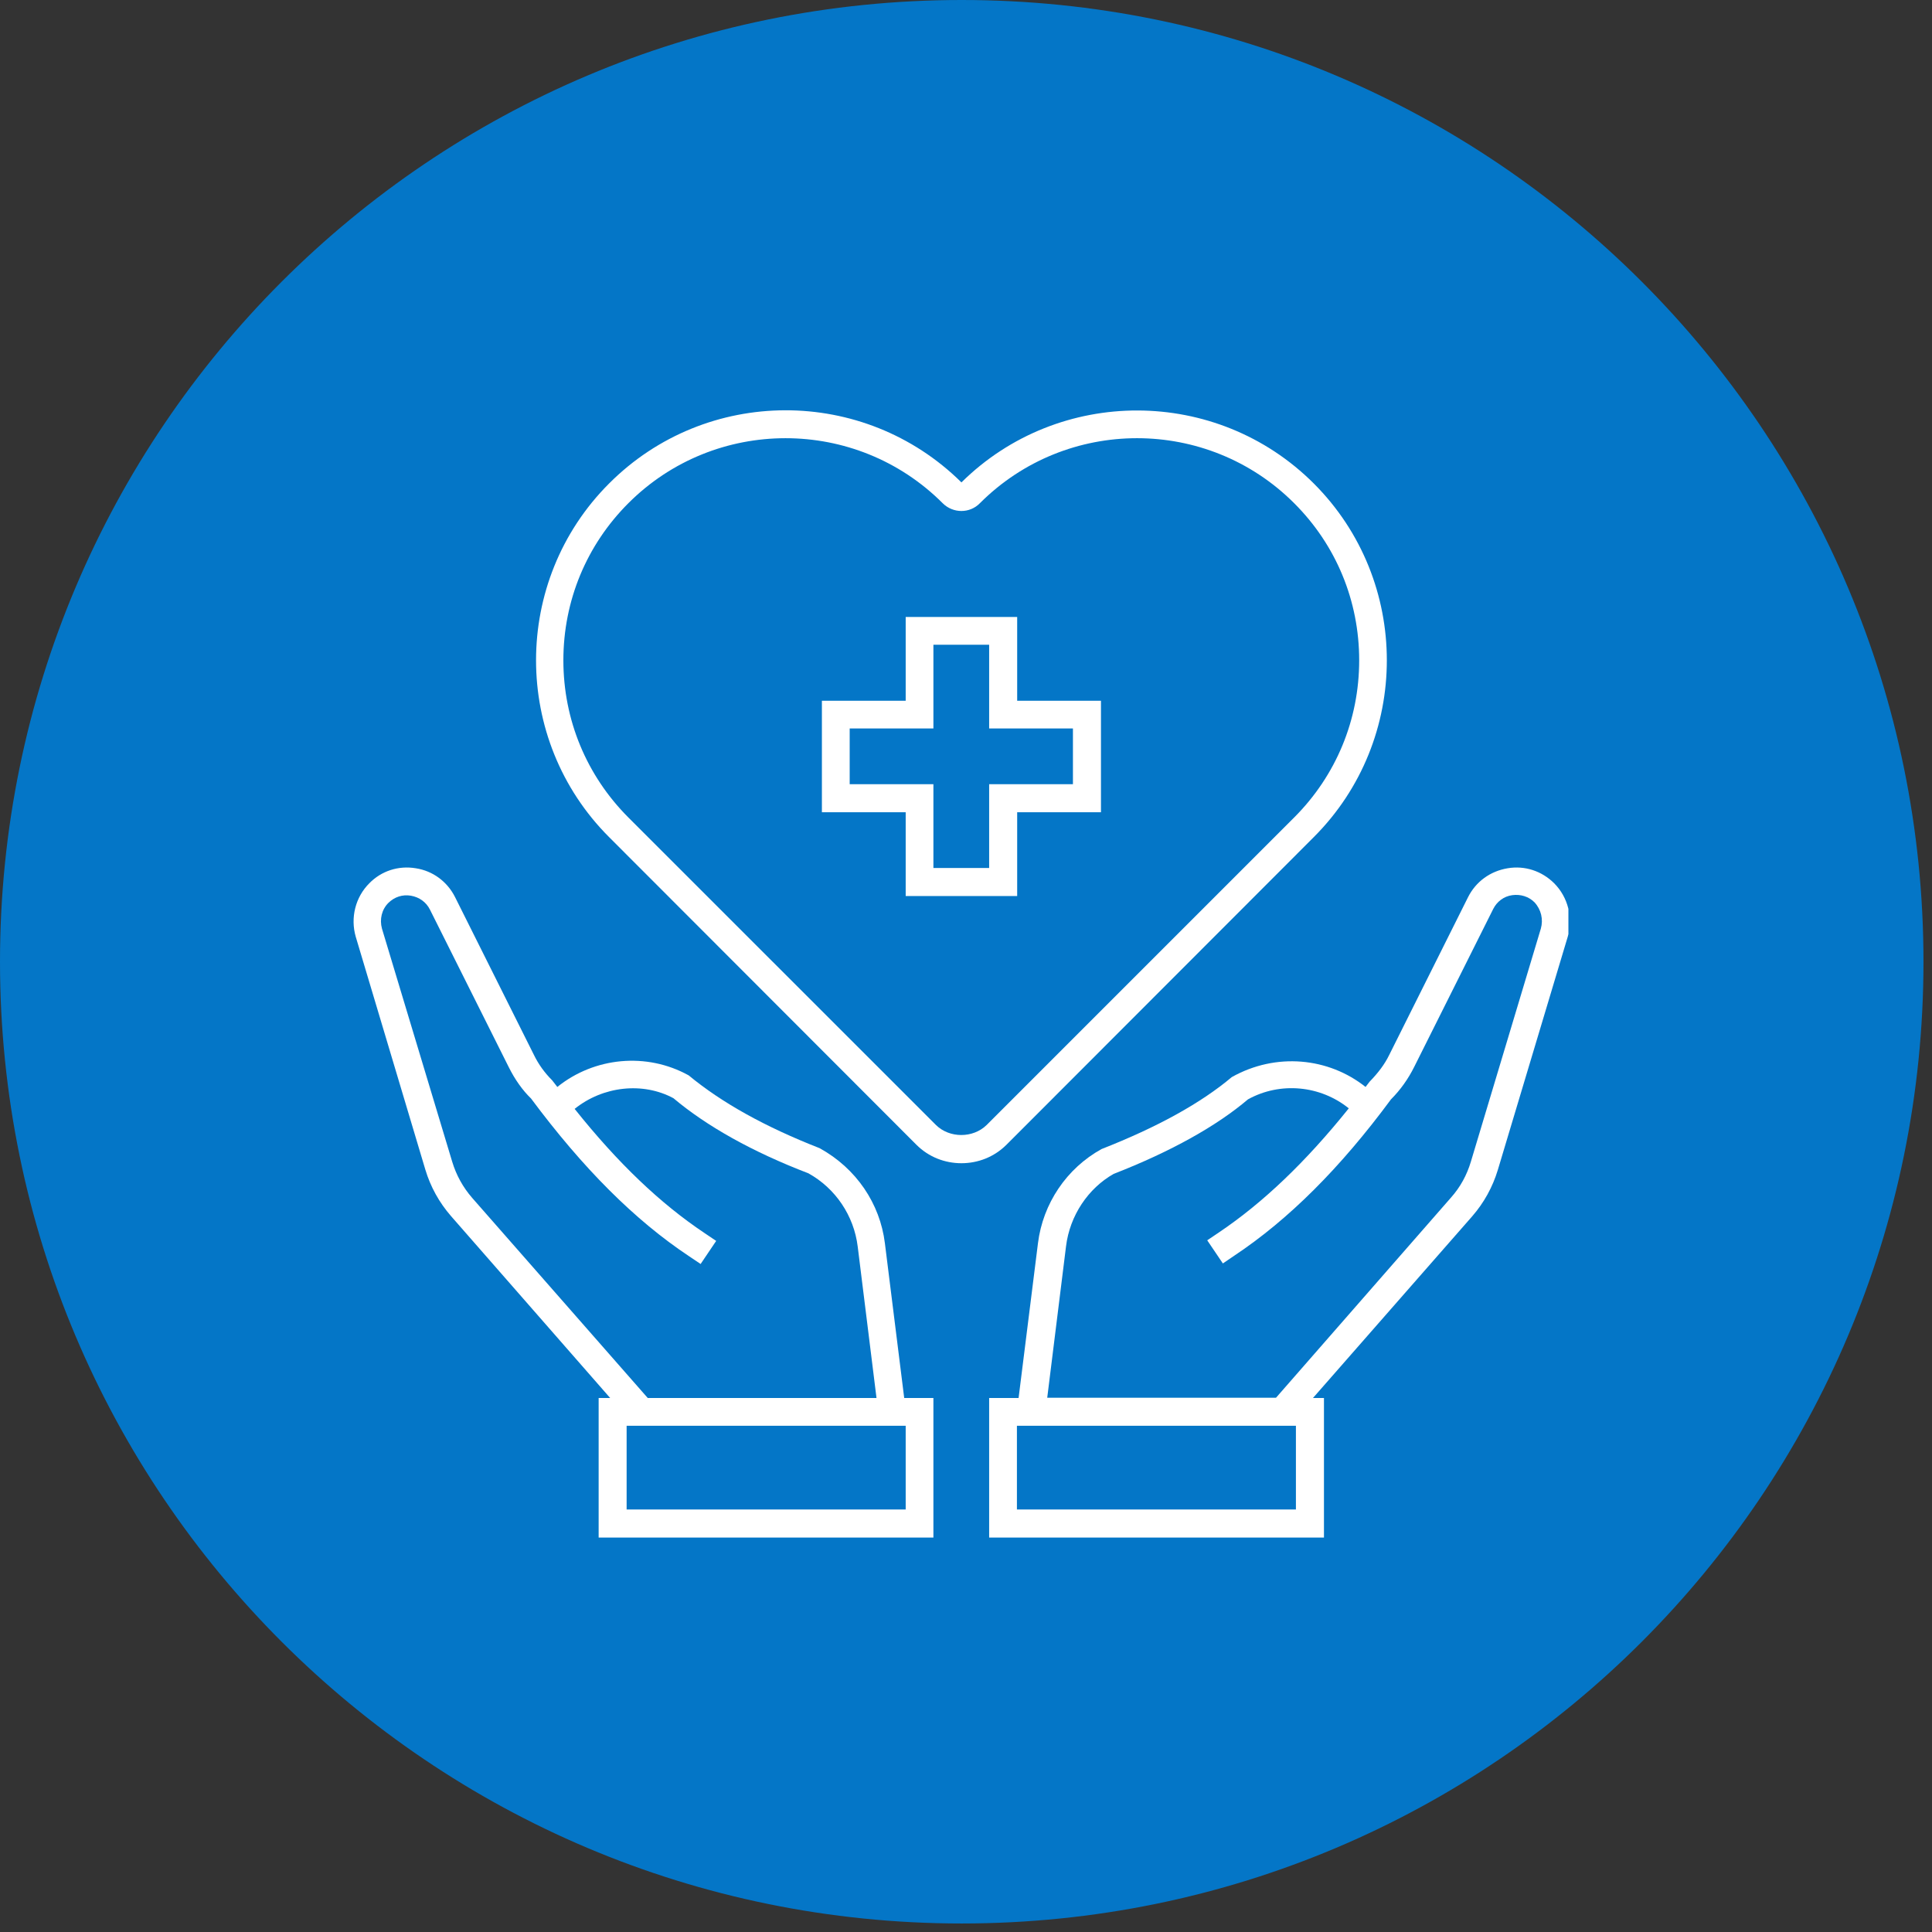
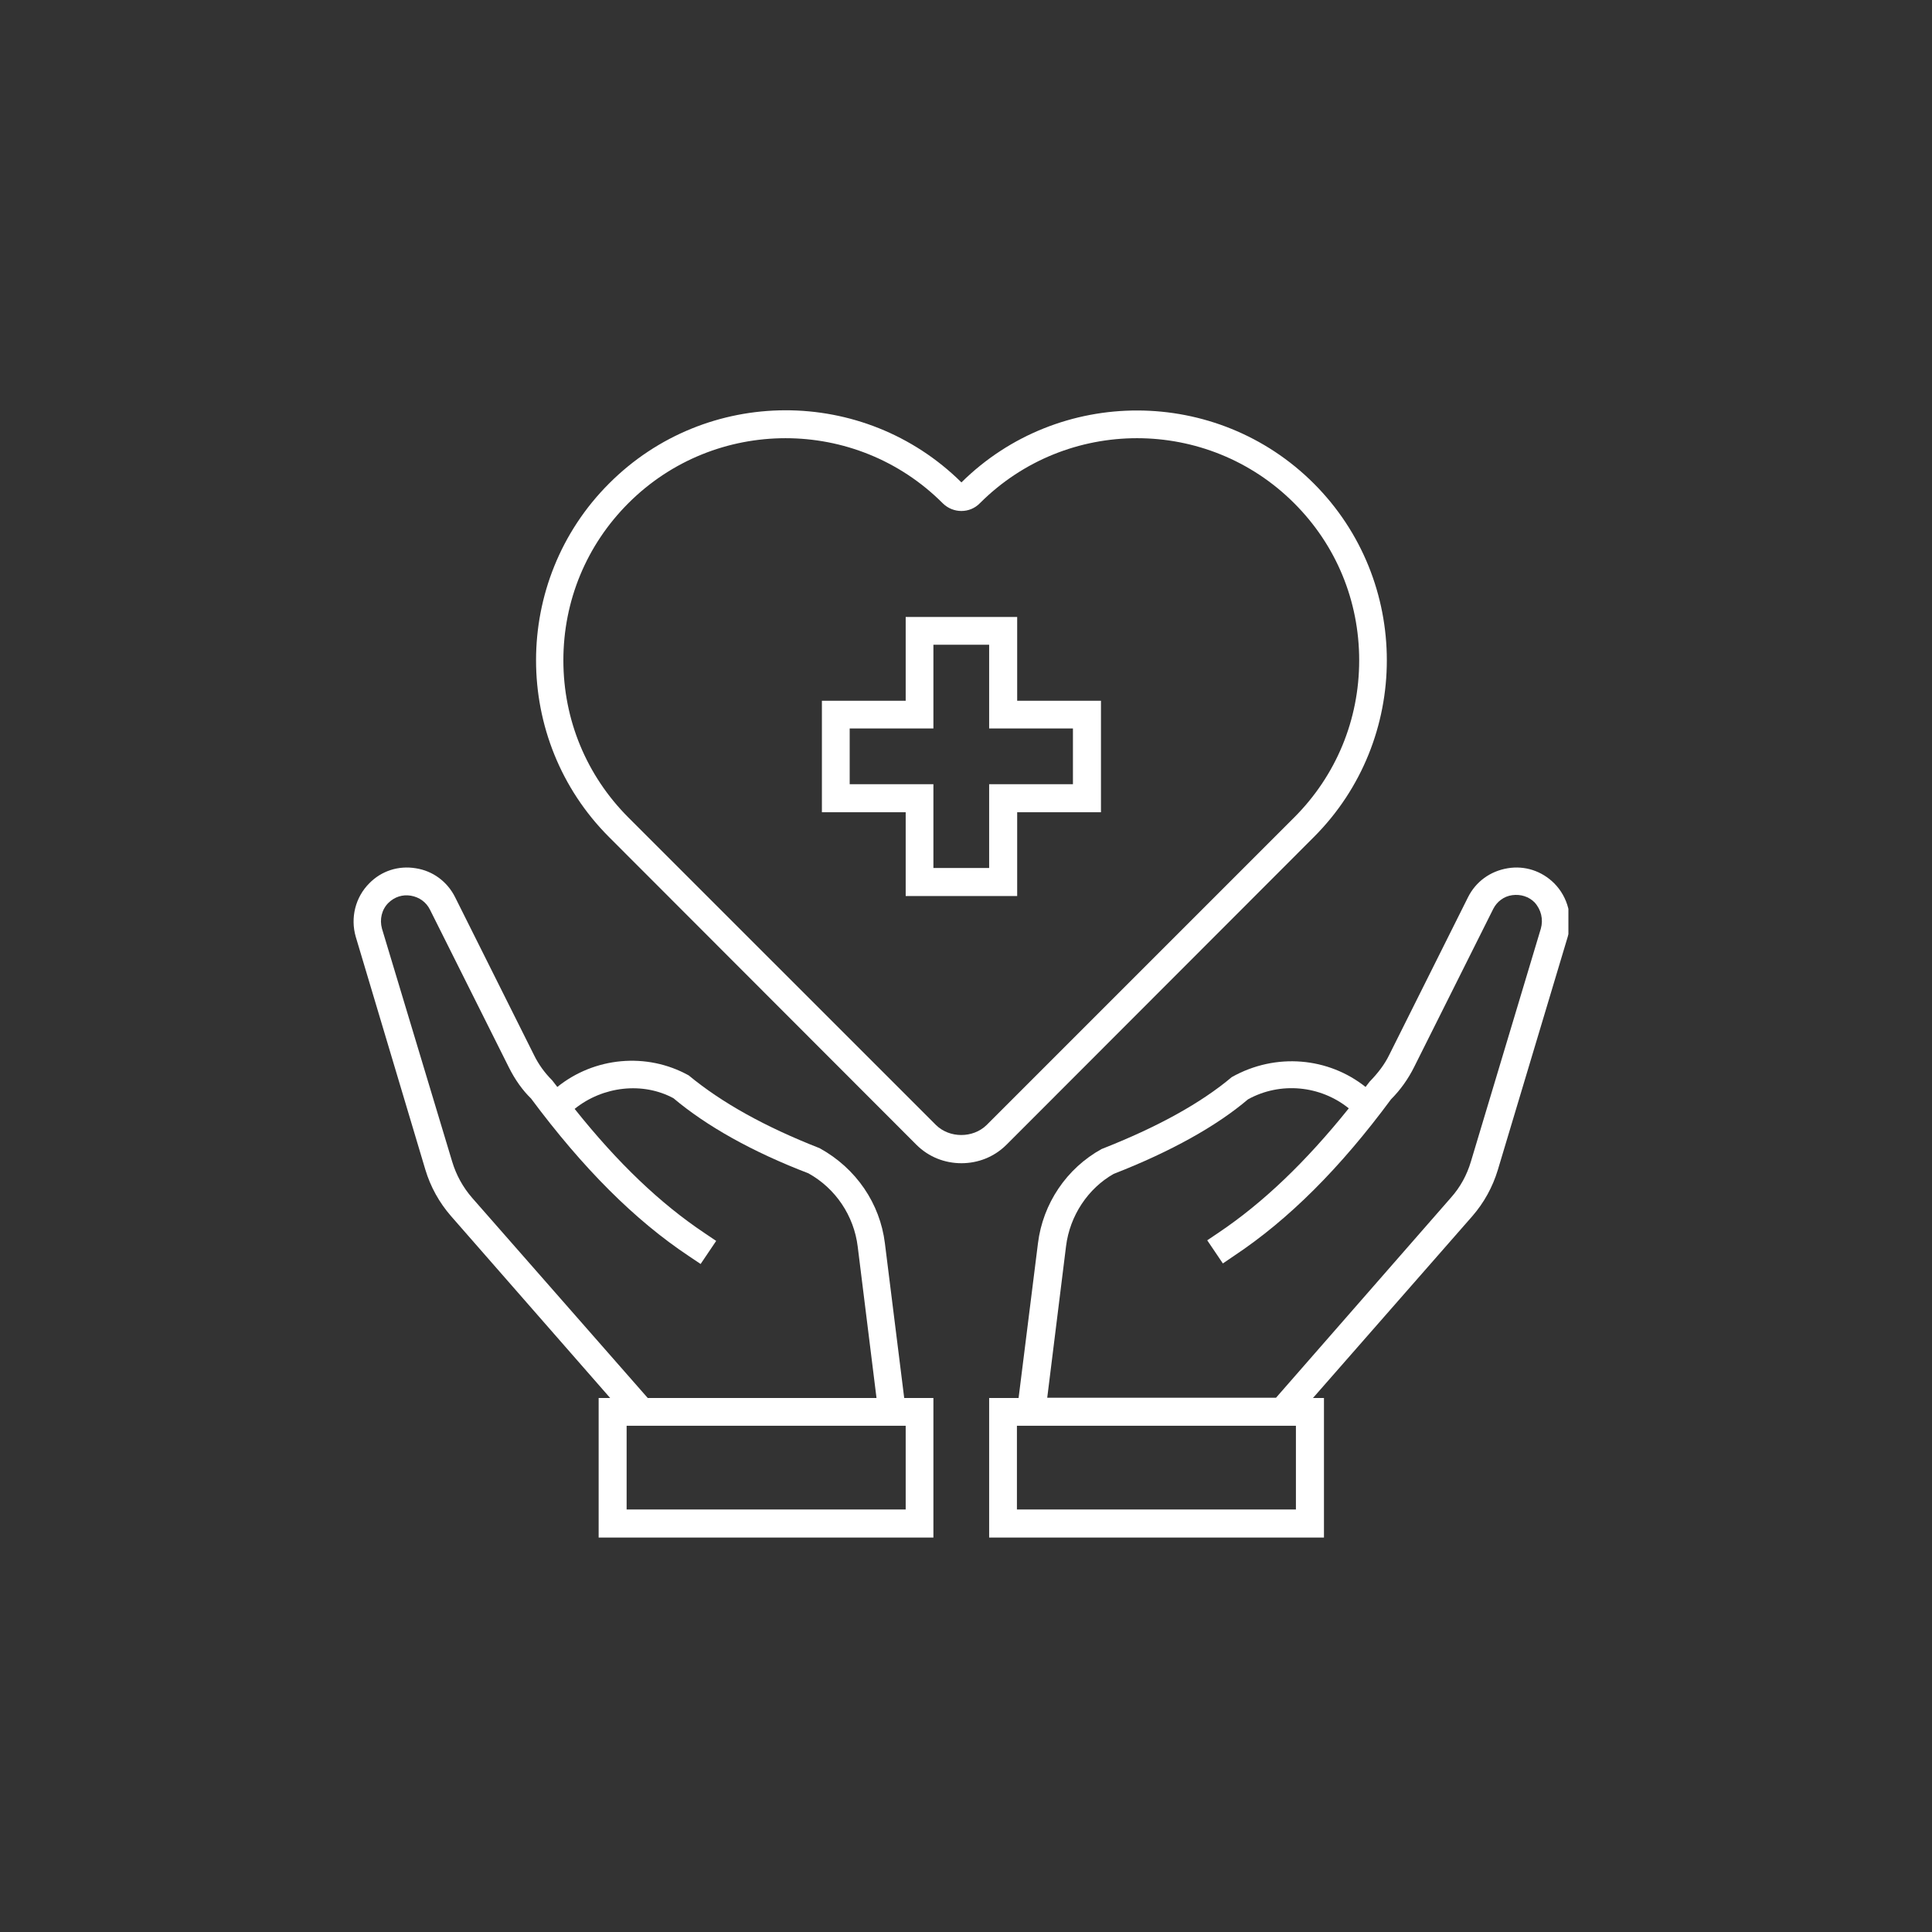
<svg xmlns="http://www.w3.org/2000/svg" width="150" zoomAndPan="magnify" viewBox="0 0 112.5 112.5" height="150" preserveAspectRatio="xMidYMid meet" version="1.0">
  <rect x="0" y="0" width="112.5" height="112.5" fill="#333333" stroke="none" />
  <defs>
    <clipPath id="e3fe2fbf89">
-       <path d="M 0 0 L 112.004 0 L 112.004 112.004 L 0 112.004 Z M 0 0 " clip-rule="nonzero" />
-     </clipPath>
+       </clipPath>
    <clipPath id="74c52320db">
      <path d="M 56 0 C 25.074 0 0 25.074 0 56 C 0 86.93 25.074 112.004 56 112.004 C 86.93 112.004 112.004 86.93 112.004 56 C 112.004 25.074 86.93 0 56 0 Z M 56 0 " clip-rule="nonzero" />
    </clipPath>
    <clipPath id="39540fbbcf">
      <path d="M 57 50 L 91.328 50 L 91.328 89.602 L 57 89.602 Z M 57 50 " clip-rule="nonzero" />
    </clipPath>
    <clipPath id="3064778a17">
      <path d="M 20.395 50 L 55 50 L 55 89.602 L 20.395 89.602 Z M 20.395 50 " clip-rule="nonzero" />
    </clipPath>
  </defs>
  <g clip-path="url(#e3fe2fbf89)">
    <g clip-path="url(#74c52320db)">
      <path fill="#0476c7" d="M 0 0 L 112.004 0 L 112.004 112.004 L 0 112.004 Z M 0 0 " fill-opacity="1" fill-rule="nonzero" />
    </g>
  </g>
  <g clip-path="url(#39540fbbcf)">
    <path fill="#ffffff" d="M 90.5 51.434 C 89.773 50.711 88.781 50.391 87.789 50.559 C 86.781 50.727 85.941 51.332 85.484 52.242 L 80.895 61.426 C 80.625 61.98 80.254 62.469 79.75 62.988 C 79.668 63.09 79.598 63.191 79.516 63.293 C 77.363 61.578 74.301 61.273 71.727 62.719 C 69.926 64.234 67.406 65.629 64.141 66.91 C 62.105 68.035 60.727 70.086 60.441 72.391 L 59.312 81.406 L 57.598 81.406 L 57.598 89.531 L 77.094 89.531 L 77.094 81.406 L 76.453 81.406 L 85.723 70.828 C 86.41 70.039 86.914 69.129 87.219 68.121 L 91.289 54.547 C 91.609 53.438 91.305 52.242 90.5 51.434 Z M 75.461 87.898 L 59.215 87.898 L 59.215 83.023 L 75.461 83.023 Z M 89.723 54.074 L 85.652 67.633 C 85.418 68.422 85.031 69.129 84.492 69.734 L 74.301 81.391 L 60.98 81.391 L 62.074 72.578 C 62.293 70.777 63.367 69.195 64.848 68.355 C 68.18 67.059 70.852 65.562 72.668 64.016 C 74.555 62.973 76.891 63.207 78.539 64.539 C 76.031 67.664 73.543 70.039 70.969 71.77 L 70.297 72.223 L 71.207 73.57 L 71.879 73.113 C 75.039 71.012 78.051 68.004 80.996 64.016 C 81.551 63.461 82.004 62.82 82.355 62.113 L 86.949 52.93 C 87.168 52.496 87.57 52.191 88.059 52.125 C 88.547 52.059 89.02 52.207 89.355 52.543 C 89.742 52.965 89.875 53.535 89.723 54.074 Z M 89.723 54.074 " fill-opacity="1" fill-rule="nonzero" />
  </g>
  <g clip-path="url(#3064778a17)">
    <path fill="#ffffff" d="M 51.527 72.391 C 51.242 70.086 49.863 68.035 47.727 66.859 C 44.547 65.613 42.039 64.219 40.105 62.621 C 37.652 61.258 34.605 61.559 32.453 63.293 C 32.352 63.156 32.25 63.039 32.152 62.906 C 31.715 62.469 31.359 61.98 31.09 61.426 L 26.5 52.242 C 26.043 51.332 25.203 50.711 24.211 50.559 C 23.203 50.391 22.211 50.711 21.504 51.434 C 20.695 52.242 20.395 53.438 20.715 54.547 L 24.766 68.102 C 25.07 69.113 25.574 70.02 26.262 70.812 L 35.531 81.406 L 34.859 81.406 L 34.859 89.531 L 54.352 89.531 L 54.352 81.406 L 52.652 81.406 Z M 27.492 69.75 C 26.953 69.129 26.566 68.422 26.332 67.648 L 22.242 54.074 C 22.094 53.535 22.227 52.965 22.613 52.578 C 22.969 52.227 23.438 52.074 23.926 52.156 C 24.414 52.242 24.816 52.527 25.035 52.965 L 29.629 62.148 C 29.98 62.855 30.434 63.496 30.922 63.965 C 33.949 68.035 36.961 71.047 40.121 73.148 L 40.797 73.602 L 41.703 72.258 L 41.031 71.805 C 38.457 70.086 35.984 67.734 33.461 64.57 C 35.109 63.242 37.434 62.988 39.215 63.949 C 41.148 65.578 43.824 67.078 47.07 68.32 C 48.652 69.195 49.727 70.793 49.945 72.594 L 51.039 81.406 L 37.719 81.406 Z M 52.723 87.898 L 36.488 87.898 L 36.488 83.023 L 52.738 83.023 L 52.738 87.898 Z M 52.723 87.898 " fill-opacity="1" fill-rule="nonzero" />
  </g>
  <path fill="#ffffff" d="M 76.504 48.742 C 82.172 43.074 82.172 33.824 76.504 28.156 C 70.852 22.504 61.652 22.488 55.984 28.09 C 50.301 22.473 41.117 22.488 35.465 28.156 C 29.797 33.824 29.797 43.074 35.465 48.742 L 53.359 66.656 C 54.082 67.379 55.023 67.734 55.984 67.734 C 56.941 67.734 57.883 67.379 58.609 66.656 Z M 54.504 65.512 L 36.59 47.602 C 34.152 45.16 32.805 41.914 32.805 38.449 C 32.805 34.984 34.152 31.738 36.59 29.301 C 39.113 26.777 42.426 25.516 45.742 25.516 C 49.055 25.516 52.367 26.777 54.891 29.301 C 55.496 29.906 56.473 29.906 57.059 29.301 C 62.105 24.254 70.312 24.254 75.359 29.301 C 77.801 31.738 79.145 34.984 79.145 38.449 C 79.145 41.914 77.801 45.16 75.359 47.602 L 57.449 65.512 C 56.656 66.285 55.293 66.285 54.504 65.512 Z M 54.504 65.512 " fill-opacity="1" fill-rule="nonzero" />
  <path fill="#ffffff" d="M 59.23 35.926 L 52.738 35.926 L 52.738 40.805 L 47.859 40.805 L 47.859 47.297 L 52.738 47.297 L 52.738 52.176 L 59.23 52.176 L 59.23 47.297 L 64.109 47.297 L 64.109 40.805 L 59.23 40.805 Z M 62.477 42.418 L 62.477 45.664 L 57.598 45.664 L 57.598 50.543 L 54.352 50.543 L 54.352 45.664 L 49.477 45.664 L 49.477 42.418 L 54.352 42.418 L 54.352 37.543 L 57.598 37.543 L 57.598 42.418 Z M 62.477 42.418 " fill-opacity="1" fill-rule="nonzero" />
</svg>